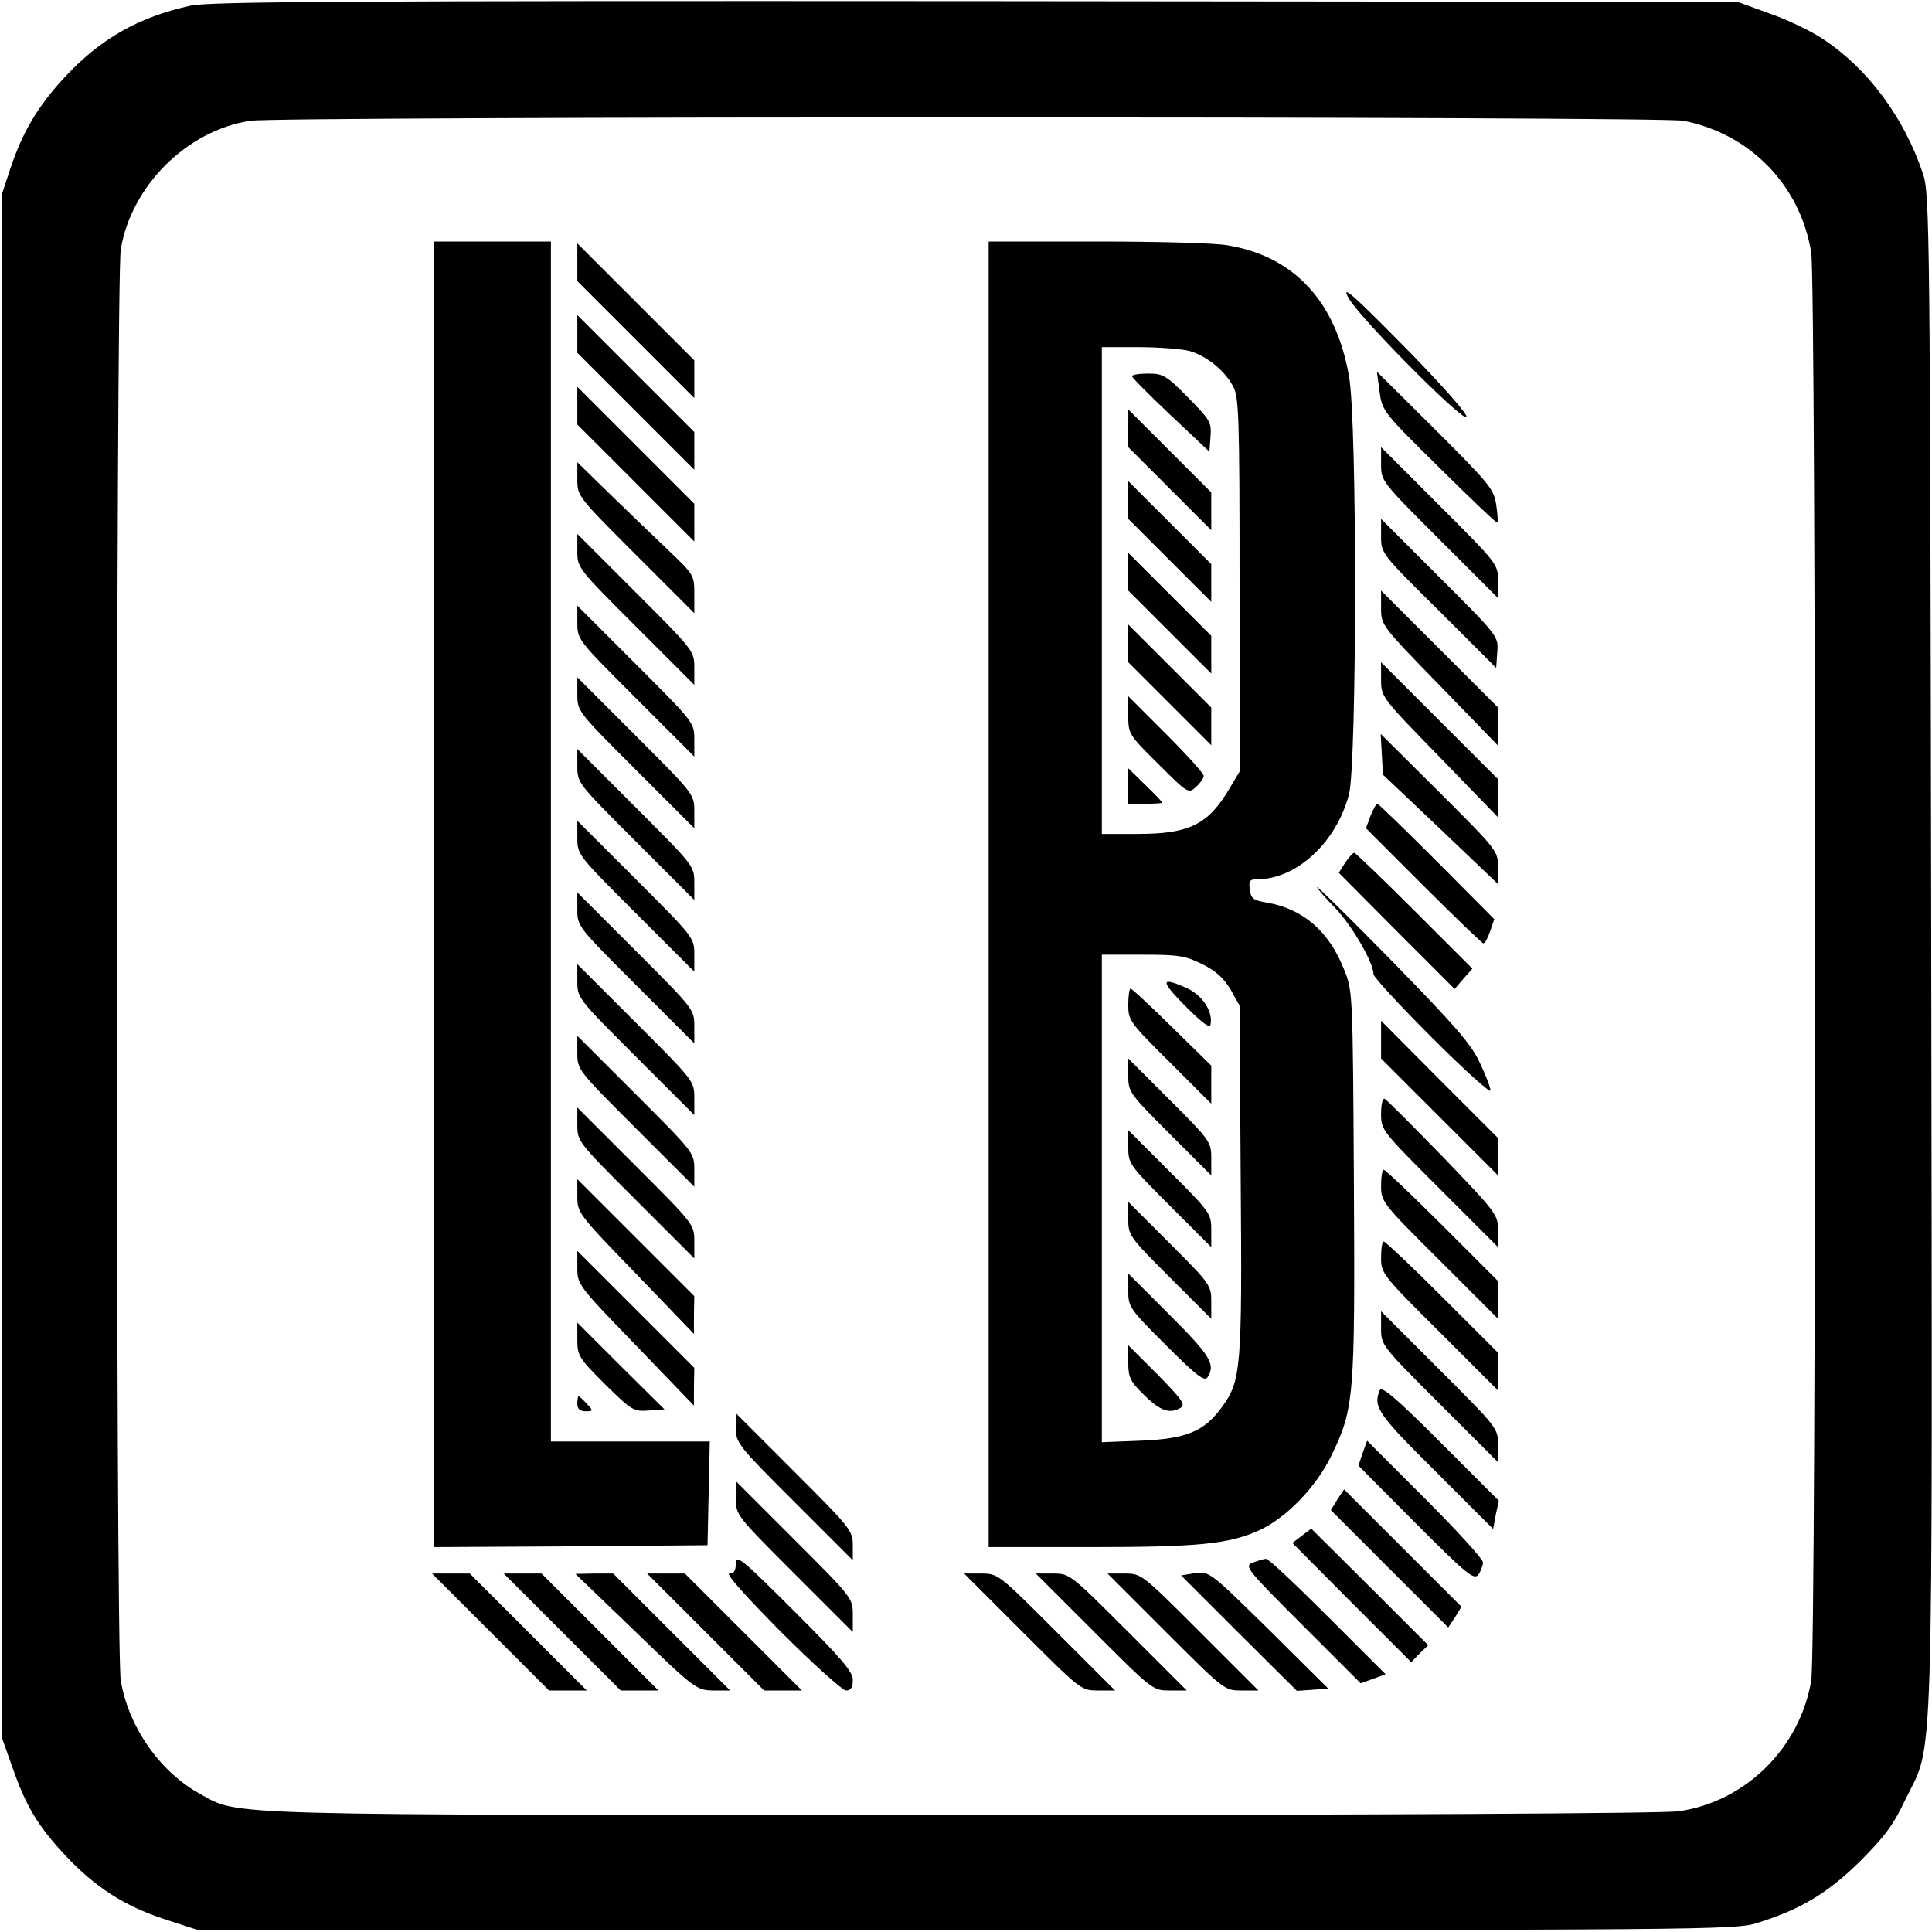
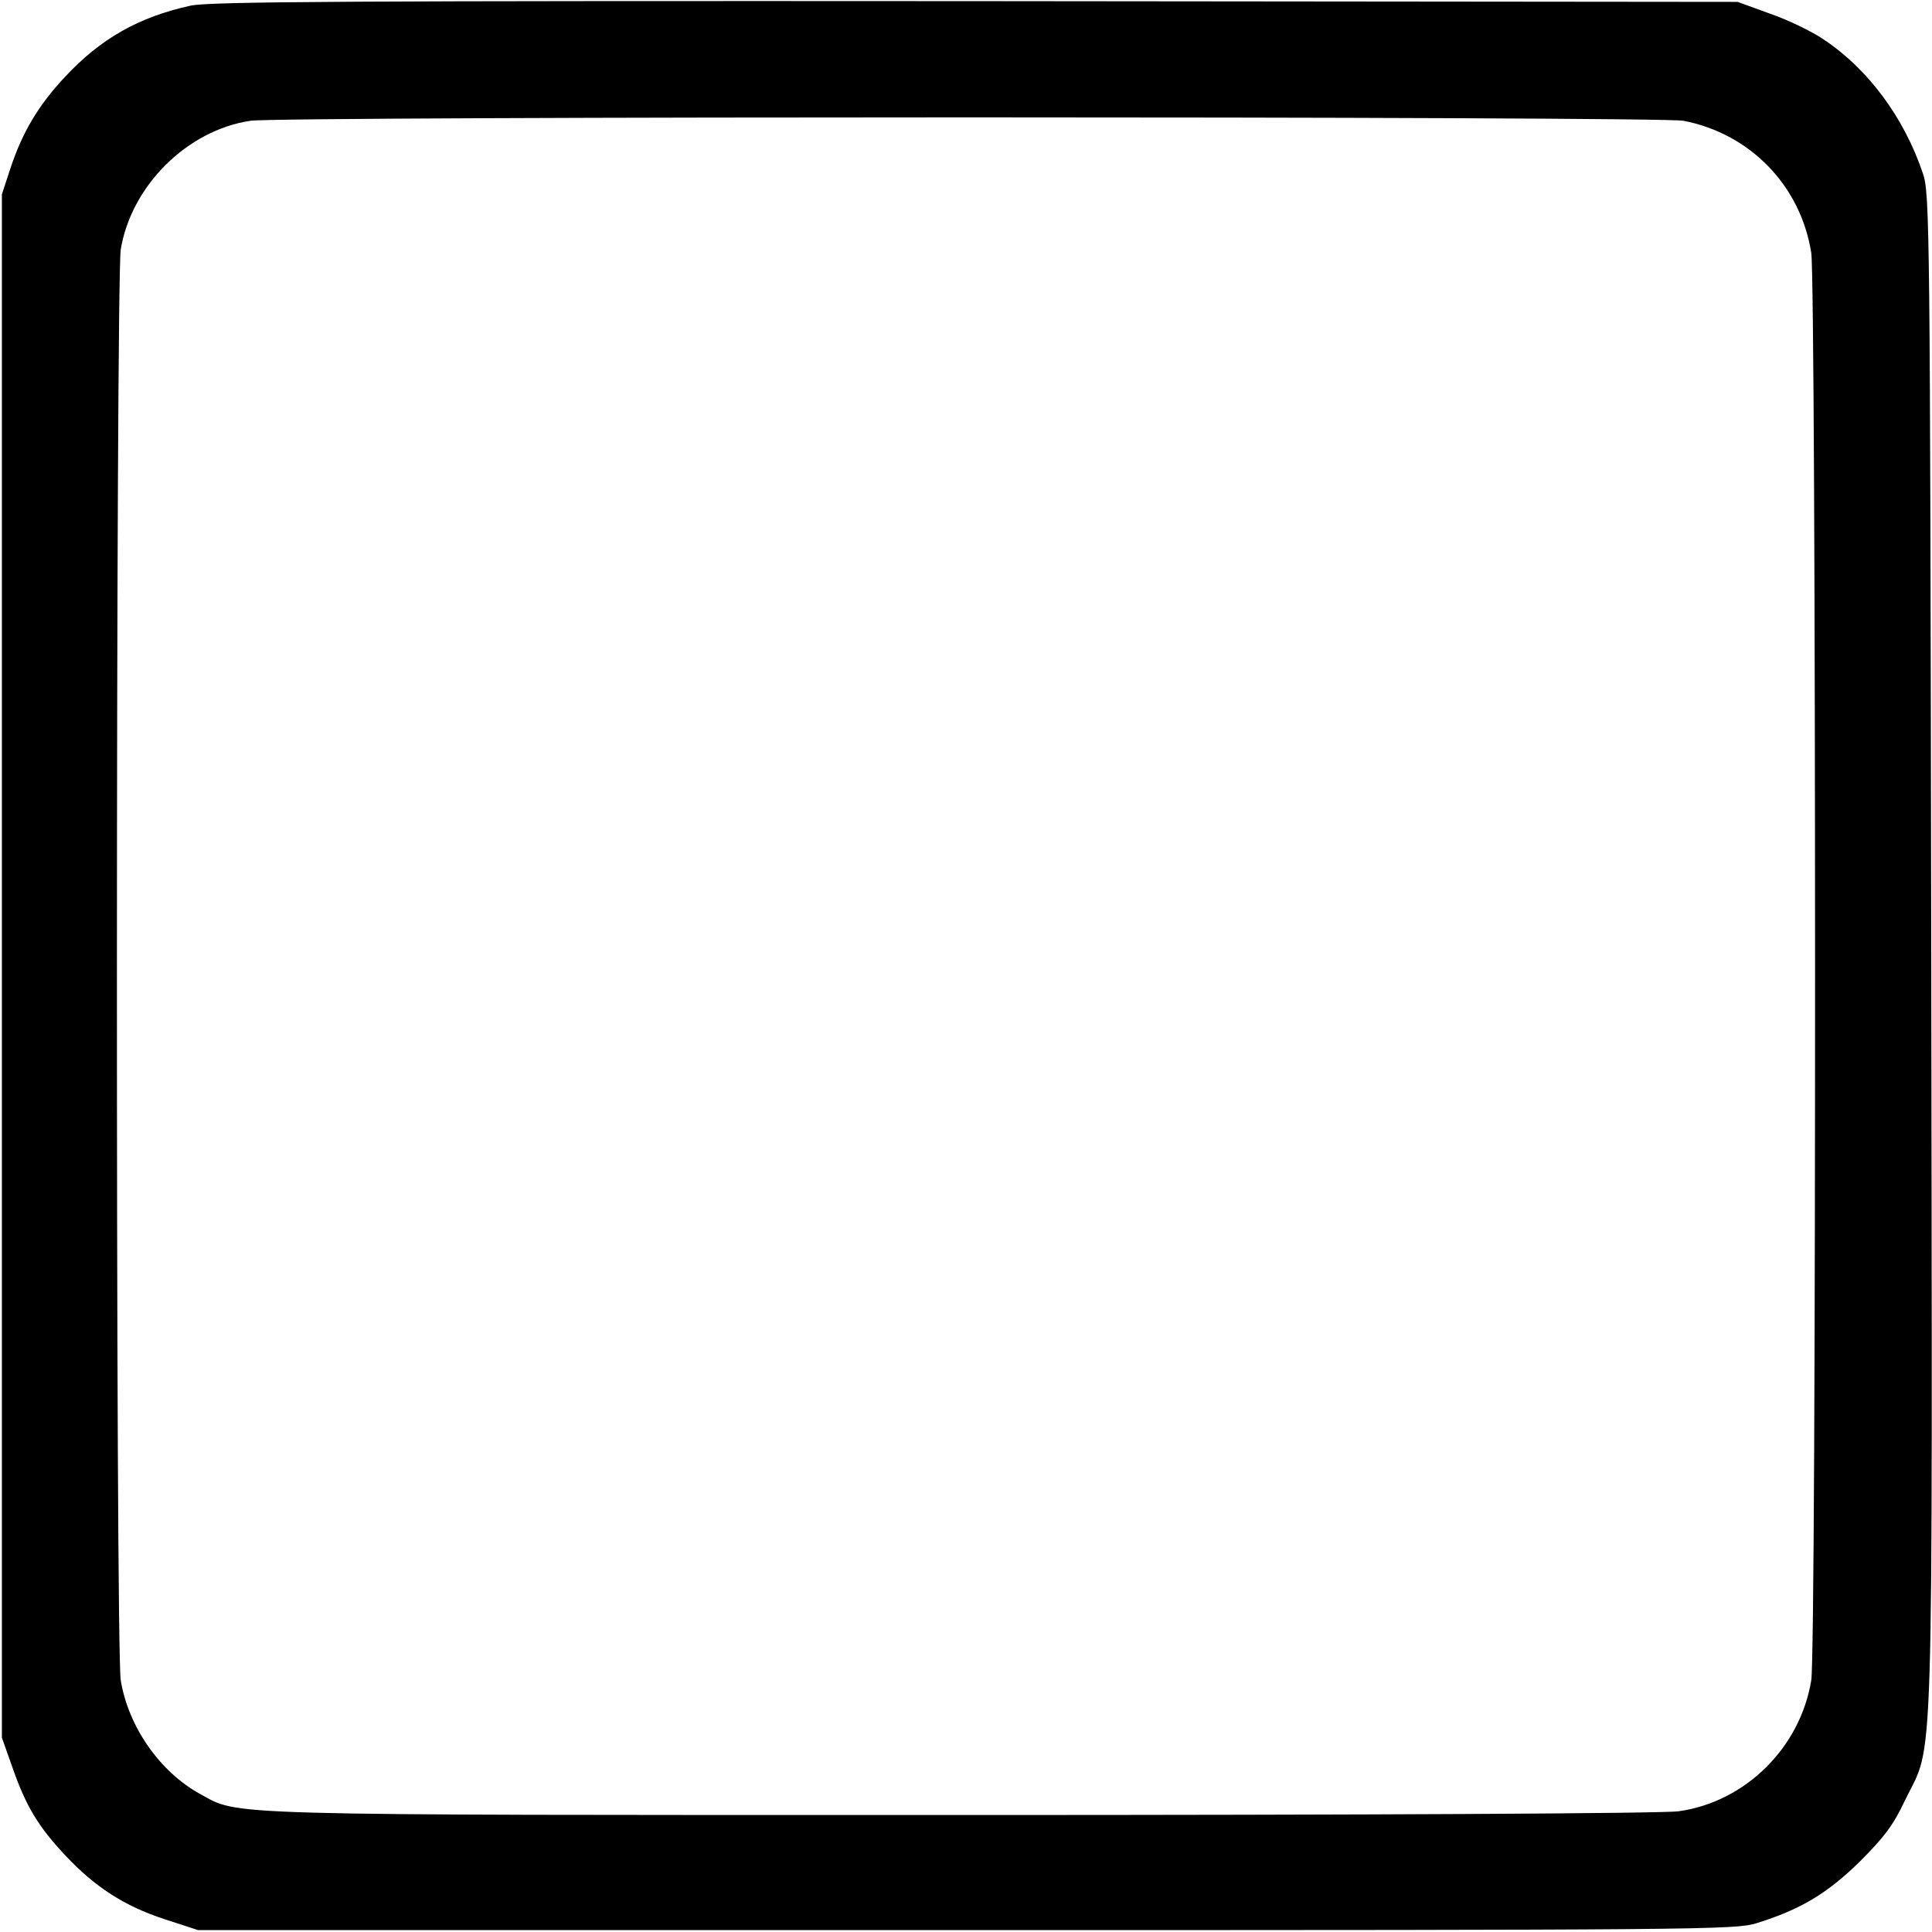
<svg xmlns="http://www.w3.org/2000/svg" width="682.667" height="682.667" version="1.0" viewBox="0 0 512 512">
  <style>
        path {
          fill: black;
        }
        @media (prefers-color-scheme: dark) {
          path {
            fill: white;
          }
        }
      </style>
  <path d="M50.5 1.5c-13.7 3-23.8 8.7-33.3 18.9-7 7.5-11.2 14.5-14.4 24.1l-2.3 7v409l2.8 7.9c3.6 10.3 6.8 15.6 14 23.3 7.9 8.4 15.6 13.4 26.3 16.9l8.9 2.9H256c194.5 0 203.8-.1 209.4-1.8 11.6-3.6 18.7-7.8 27.3-16.2 6.6-6.6 9-9.7 12.2-16.5 7.7-15.9 7.2.3 6.9-224.3-.3-193.2-.4-201.4-2.2-206.7-5-14.9-14.6-27.8-26.4-35.6-3.1-2.1-9.5-5.2-14.2-6.8L460.5.5l-202-.2C93.7.2 55.4.4 50.5 1.5zM446.1 32c17.7 3.4 31.1 17.2 33.9 35 1.3 8.6 1.4 370.1 0 378.3-2.9 17.8-17.4 32.2-35.1 34.7-3.7.6-82.3 1-189.9 1-199.8 0-191.4.2-202-5.6-10.6-5.8-19-17.8-21-30.1-1.4-8.2-1.3-370.8 0-379.2C34.8 49.2 49.6 34.5 66.4 32c8.1-1.2 373.4-1.2 379.7 0z" />
-   <path d="M115 237v173l36.3-.2 36.2-.3.3-13.8.3-13.7H146V64h-31v173zM262 237v173h26.8c28.9 0 36.9-.8 45-4.5 7-3.2 15-11.4 19-19.7 6.1-12.5 6.3-15.5 6-72.2-.3-51-.3-51.1-2.7-56.9-4-10-10.9-15.9-20.4-17.5-3.6-.6-4.2-1.1-4.5-3.5-.3-2.3 0-2.7 2.1-2.7 10.3 0 20.9-9.8 24.2-22.5 2.1-8.3 2.2-98.9 0-110.8-3.5-19.9-14.6-31.8-32.2-34.7-3.2-.6-18.7-1-34.5-1H262v173zm53.2-144c4.5 1.3 9.3 5.1 11.6 9.4 1.5 2.8 1.7 7.7 1.7 52.6v49.5l-2.7 4.5c-5.6 9.5-10.6 12-24.3 12H292V92h9.8c5.3 0 11.4.5 13.4 1zm3.4 162.5c3.6 1.8 5.7 3.7 7.5 6.7l2.4 4.3.3 46c.4 50.3.1 53.5-5 60.4-4.7 6.5-9.4 8.4-21.5 8.9l-10.3.4V253h10.8c9.5 0 11.4.3 15.8 2.5z" />
-   <path d="M300 99.7c0 .4 4.6 5 10.3 10.4l10.2 9.6.3-4c.3-3.8-.1-4.4-6-10.4-5.7-5.8-6.6-6.3-10.5-6.3-2.4 0-4.3.3-4.3.7zM299 113.5v5l11 11 11 11v-10l-11-11-11-11v5zM299 132.5v5l11 11 11 11v-10l-11-11-11-11v5zM299 151.5v5l11 11 11 11v-10l-11-11-11-11v5zM299 170.5v5l11 11 11 11v-10l-11-11-11-11v5zM299 189.5c0 5 .1 5.2 8 13 7.8 7.8 8 7.9 10 6 1.1-1 2-2.3 2-2.9 0-.6-4.5-5.6-10-11.1l-10-10v5zM299 208.3v4.7h4.5c2.5 0 4.5-.1 4.5-.3 0-.2-2-2.3-4.5-4.7l-4.5-4.4v4.7zM314 266.5c4.7 4.7 6.6 6.1 6.8 5 .7-3.4-2.1-7.7-6.2-9.6-7.1-3.2-7.2-2.1-.6 4.6zM299 266.3c0 4.1.4 4.7 11 15.2l11 11v-10.1l-10.4-10.2c-5.7-5.6-10.6-10.2-11-10.2-.3 0-.6 1.9-.6 4.3zM299 285c0 4.4.3 4.8 11 15.5l11 11V307c0-4.4-.3-4.8-11-15.5l-11-11v4.5zM299 304c0 4.4.3 4.8 11 15.5l11 11V326c0-4.4-.3-4.8-11-15.5l-11-11v4.5zM299 323c0 4.4.3 4.8 11 15.5l11 11V345c0-4.4-.3-4.8-11-15.5l-11-11v4.5zM299 342c0 4.4.3 4.8 10 14.5 8.1 8.1 10.2 9.7 11 8.5 2.2-3.4.8-5.7-10-16.5l-11-11v4.5zM299 361c0 4.1.5 5.1 4.3 8.8 4.3 4.2 6.8 5 9.7 3.2 1.2-.8 0-2.4-6.2-8.7l-7.8-7.8v4.5zM153 69.5v5L168.5 90l15.5 15.5v-10L168.5 80 153 64.5v5zM357.4 79c3.2 5.7 33.6 36.1 31.1 31-1-1.9-8.9-10.7-17.7-19.5-12.8-13-15.4-15.1-13.4-11.5zM153 88.5v5l15.5 15.5 15.5 15.5v-10L168.5 99 153 83.5v5zM365.6 103.8c.7 5.1.9 5.4 15.8 20.1 8.3 8.2 15.2 14.8 15.4 14.6.2-.2.1-2.3-.3-4.8-.6-4.1-1.9-5.6-16.1-19.8l-15.5-15.4.7 5.3zM153 107.5v5l15.5 15.5 15.5 15.5v-10L168.5 118 153 102.5v5zM366 123c0 4.5.1 4.6 15.5 20l15.5 15.5V154c0-4.5-.1-4.6-15.5-20L366 118.5v4.5zM153 127c0 4.5.1 4.6 15.5 20l15.5 15.5v-5.1c0-5-.1-5.1-7.2-11.9-4-3.8-11-10.5-15.5-14.9l-8.3-8.1v4.5zM366 142.1c0 4.5 0 4.6 15.3 19.7l15.2 15.2.3-4.2c.3-4.2.3-4.2-15.2-19.7L366 137.5v4.6zM153 146c0 4.5.1 4.6 15.5 20l15.5 15.5V177c0-4.5-.1-4.6-15.5-20L153 141.5v4.5zM366 161.1c0 4.6.1 4.7 15.5 20.5l15.4 15.9.1-5v-5L381.5 172 366 156.5v4.6zM153 165c0 4.5.1 4.6 15.5 20l15.5 15.5V196c0-4.5-.1-4.6-15.5-20L153 160.5v4.5zM366 180.1c0 4.6.1 4.7 15.5 20.5l15.4 15.9.1-5v-5L381.5 191 366 175.5v4.6zM153 184c0 4.5.1 4.6 15.5 20l15.5 15.5V215c0-4.5-.1-4.6-15.5-20L153 179.5v4.5zM366.2 199.9l.3 5.4 15.3 14.5 15.2 14.5v-4.4c0-4.4-.2-4.6-15.5-19.9l-15.6-15.5.3 5.4zM153 203c0 4.5.1 4.6 15.5 20l15.5 15.5V234c0-4.5-.1-4.6-15.5-20L153 198.5v4.5zM363.2 216.2l-1.2 3.3 15.2 15.2c8.4 8.4 15.6 15.3 15.9 15.3.4 0 1.2-1.4 1.8-3.2l1.1-3.2-15.2-15.3c-8.4-8.4-15.5-15.3-15.8-15.3-.3 0-1.1 1.5-1.8 3.2zM153 222c0 4.5.1 4.6 15.5 20l15.5 15.5V253c0-4.5-.1-4.6-15.5-20L153 217.5v4.5zM356.5 228.6l-1.7 2.7 15.3 15.4 15.4 15.4 2.3-2.7 2.4-2.7-15.4-15.4c-8.4-8.4-15.6-15.3-15.9-15.3-.4 0-1.4 1.2-2.4 2.6zM349 235.1c0 .3 2.2 2.8 4.9 5.6 4.4 4.6 10.1 14.4 10.1 17.5 0 .7 7 8.3 15.5 16.8s15.5 14.8 15.5 14c0-.8-1.3-4.2-2.9-7.5-2.2-4.8-6.8-10-22.9-26.5-11.1-11.3-20.1-20.2-20.2-19.9zM153 241c0 4.5.1 4.6 15.5 20l15.5 15.5V272c0-4.5-.1-4.6-15.5-20L153 236.5v4.5zM153 260c0 4.5.1 4.6 15.5 20l15.5 15.5V291c0-4.5-.1-4.6-15.5-20L153 255.5v4.5zM366 275.5v5l15.5 15.5 15.5 15.5v-9.9l-15.5-15.5-15.5-15.6v5zM153 279c0 4.5.1 4.6 15.5 20l15.5 15.5V310c0-4.5-.1-4.6-15.5-20L153 274.5v4.5zM366 295.2c0 4.3.3 4.6 15.5 19.8l15.5 15.5v-4.4c0-4.2-.4-4.7-14.6-19.5-8.1-8.3-15-15.3-15.5-15.4-.5-.2-.9 1.6-.9 4zM153 298c0 4.5.1 4.6 15.5 20l15.5 15.5V329c0-4.5-.1-4.6-15.5-20L153 293.5v4.5zM366 314.3c0 4.1.3 4.6 15.5 19.7l15.5 15.5v-10l-14.8-14.8c-8.1-8.1-15.1-14.7-15.5-14.7-.4 0-.7 1.9-.7 4.3zM153 317c0 4.4.2 4.7 15.5 20.5l15.4 16v-5l.1-5-15.5-15.5-15.5-15.5v4.5zM366 333.3c0 4.1.3 4.6 15.5 19.7l15.5 15.5v-10l-14.8-14.8c-8.1-8.1-15.1-14.7-15.5-14.7-.4 0-.7 1.9-.7 4.3zM153 336c0 4.4.2 4.7 15.5 20.5l15.4 16v-5l.1-5-15.5-15.5-15.5-15.5v4.5zM366 352c0 4.5.1 4.6 15.5 20l15.5 15.5V383c0-4.5-.1-4.6-15.5-20L366 347.5v4.5zM153 355c0 4.3.4 4.9 7.3 11.8 7.1 7 7.6 7.3 11.6 7l4.2-.3-11.6-11.5-11.5-11.5v4.5zM365.6 368.5c-1.7 4.4-.5 6.2 14.8 21.4l15.3 15.3.7-3.8.8-3.7-15.5-15.5c-12-12-15.6-15-16.1-13.7zM153 372c0 1.4.7 2 2.2 2 2 0 2.1-.1.3-2-1-1.1-2-2-2.2-2-.1 0-.3.9-.3 2zM195 378.5c0 3.9.7 4.7 15.5 19.5l15.5 15.5v-4c0-3.9-.7-4.7-15.5-19.5L195 374.5v4zM361.1 385.1l-1.1 3.3 15.2 15.3c13.6 13.6 15.4 15.1 16.6 13.6.6-.9 1.2-2.4 1.2-3.3 0-.8-6.9-8.4-15.4-16.9l-15.3-15.3-1.2 3.3zM195 397c0 4.5.1 4.6 15.5 20l15.5 15.5V428c0-4.5-.1-4.6-15.5-20L195 392.5v4.5zM354.4 397.4l-1.7 2.8 15.5 15.5 15.6 15.6 1.8-2.7 1.7-2.8-15.5-15.5-15.6-15.6-1.8 2.7zM345 407l-2.5 1.9 15.7 15.8 15.8 15.8 2.2-2.3 2.3-2.2-15.5-15.5-15.5-15.4-2.5 1.9zM195 414.3c0 1.9-.5 2.7-1.7 2.7-1.1 0 4.3 6 13.7 15.5 8.5 8.5 16.3 15.5 17.2 15.5 1.3 0 1.8-.8 1.8-2.8 0-2.2-3-5.7-15.5-18.2-13.8-13.8-15.5-15.2-15.5-12.7zM332 414.1c-2.3.9-1.8 1.6 13.1 16.5l15.5 15.5 3.3-1.2 3.3-1.2-15.3-15.3c-8.5-8.5-15.8-15.4-16.4-15.3-.5 0-2.1.5-3.5 1zM316.7 416.9l-3.7.6 15.3 15.3 15.4 15.3 4.2-.3 4.1-.3-15.7-15.6c-15.7-15.4-15.8-15.5-19.6-15zM130 432.5l15.5 15.5h10L140 432.5 124.5 417h-10l15.5 15.5zM149 432.5l15.5 15.5h10L159 432.5 143.5 417h-10l15.5 15.5zM168.5 432.5c15.7 15.2 16.1 15.4 20.5 15.5h4.5L178 432.5 162.5 417h-5l-5 .1 16 15.4zM187 432.5l15.5 15.5h10L197 432.5 181.5 417h-10l15.5 15.5zM271 432.5c15.4 15.4 15.5 15.5 20 15.5h4.5L280 432.5c-15.4-15.4-15.5-15.5-20-15.5h-4.5l15.5 15.5zM290 432.5c15.4 15.4 15.5 15.5 20 15.5h4.5L299 432.5c-15.4-15.4-15.5-15.5-20-15.5h-4.5l15.5 15.5zM309 432.5c15.4 15.4 15.5 15.5 20 15.5h4.5L318 432.5c-15.4-15.4-15.5-15.5-20-15.5h-4.5l15.5 15.5z" />
</svg>